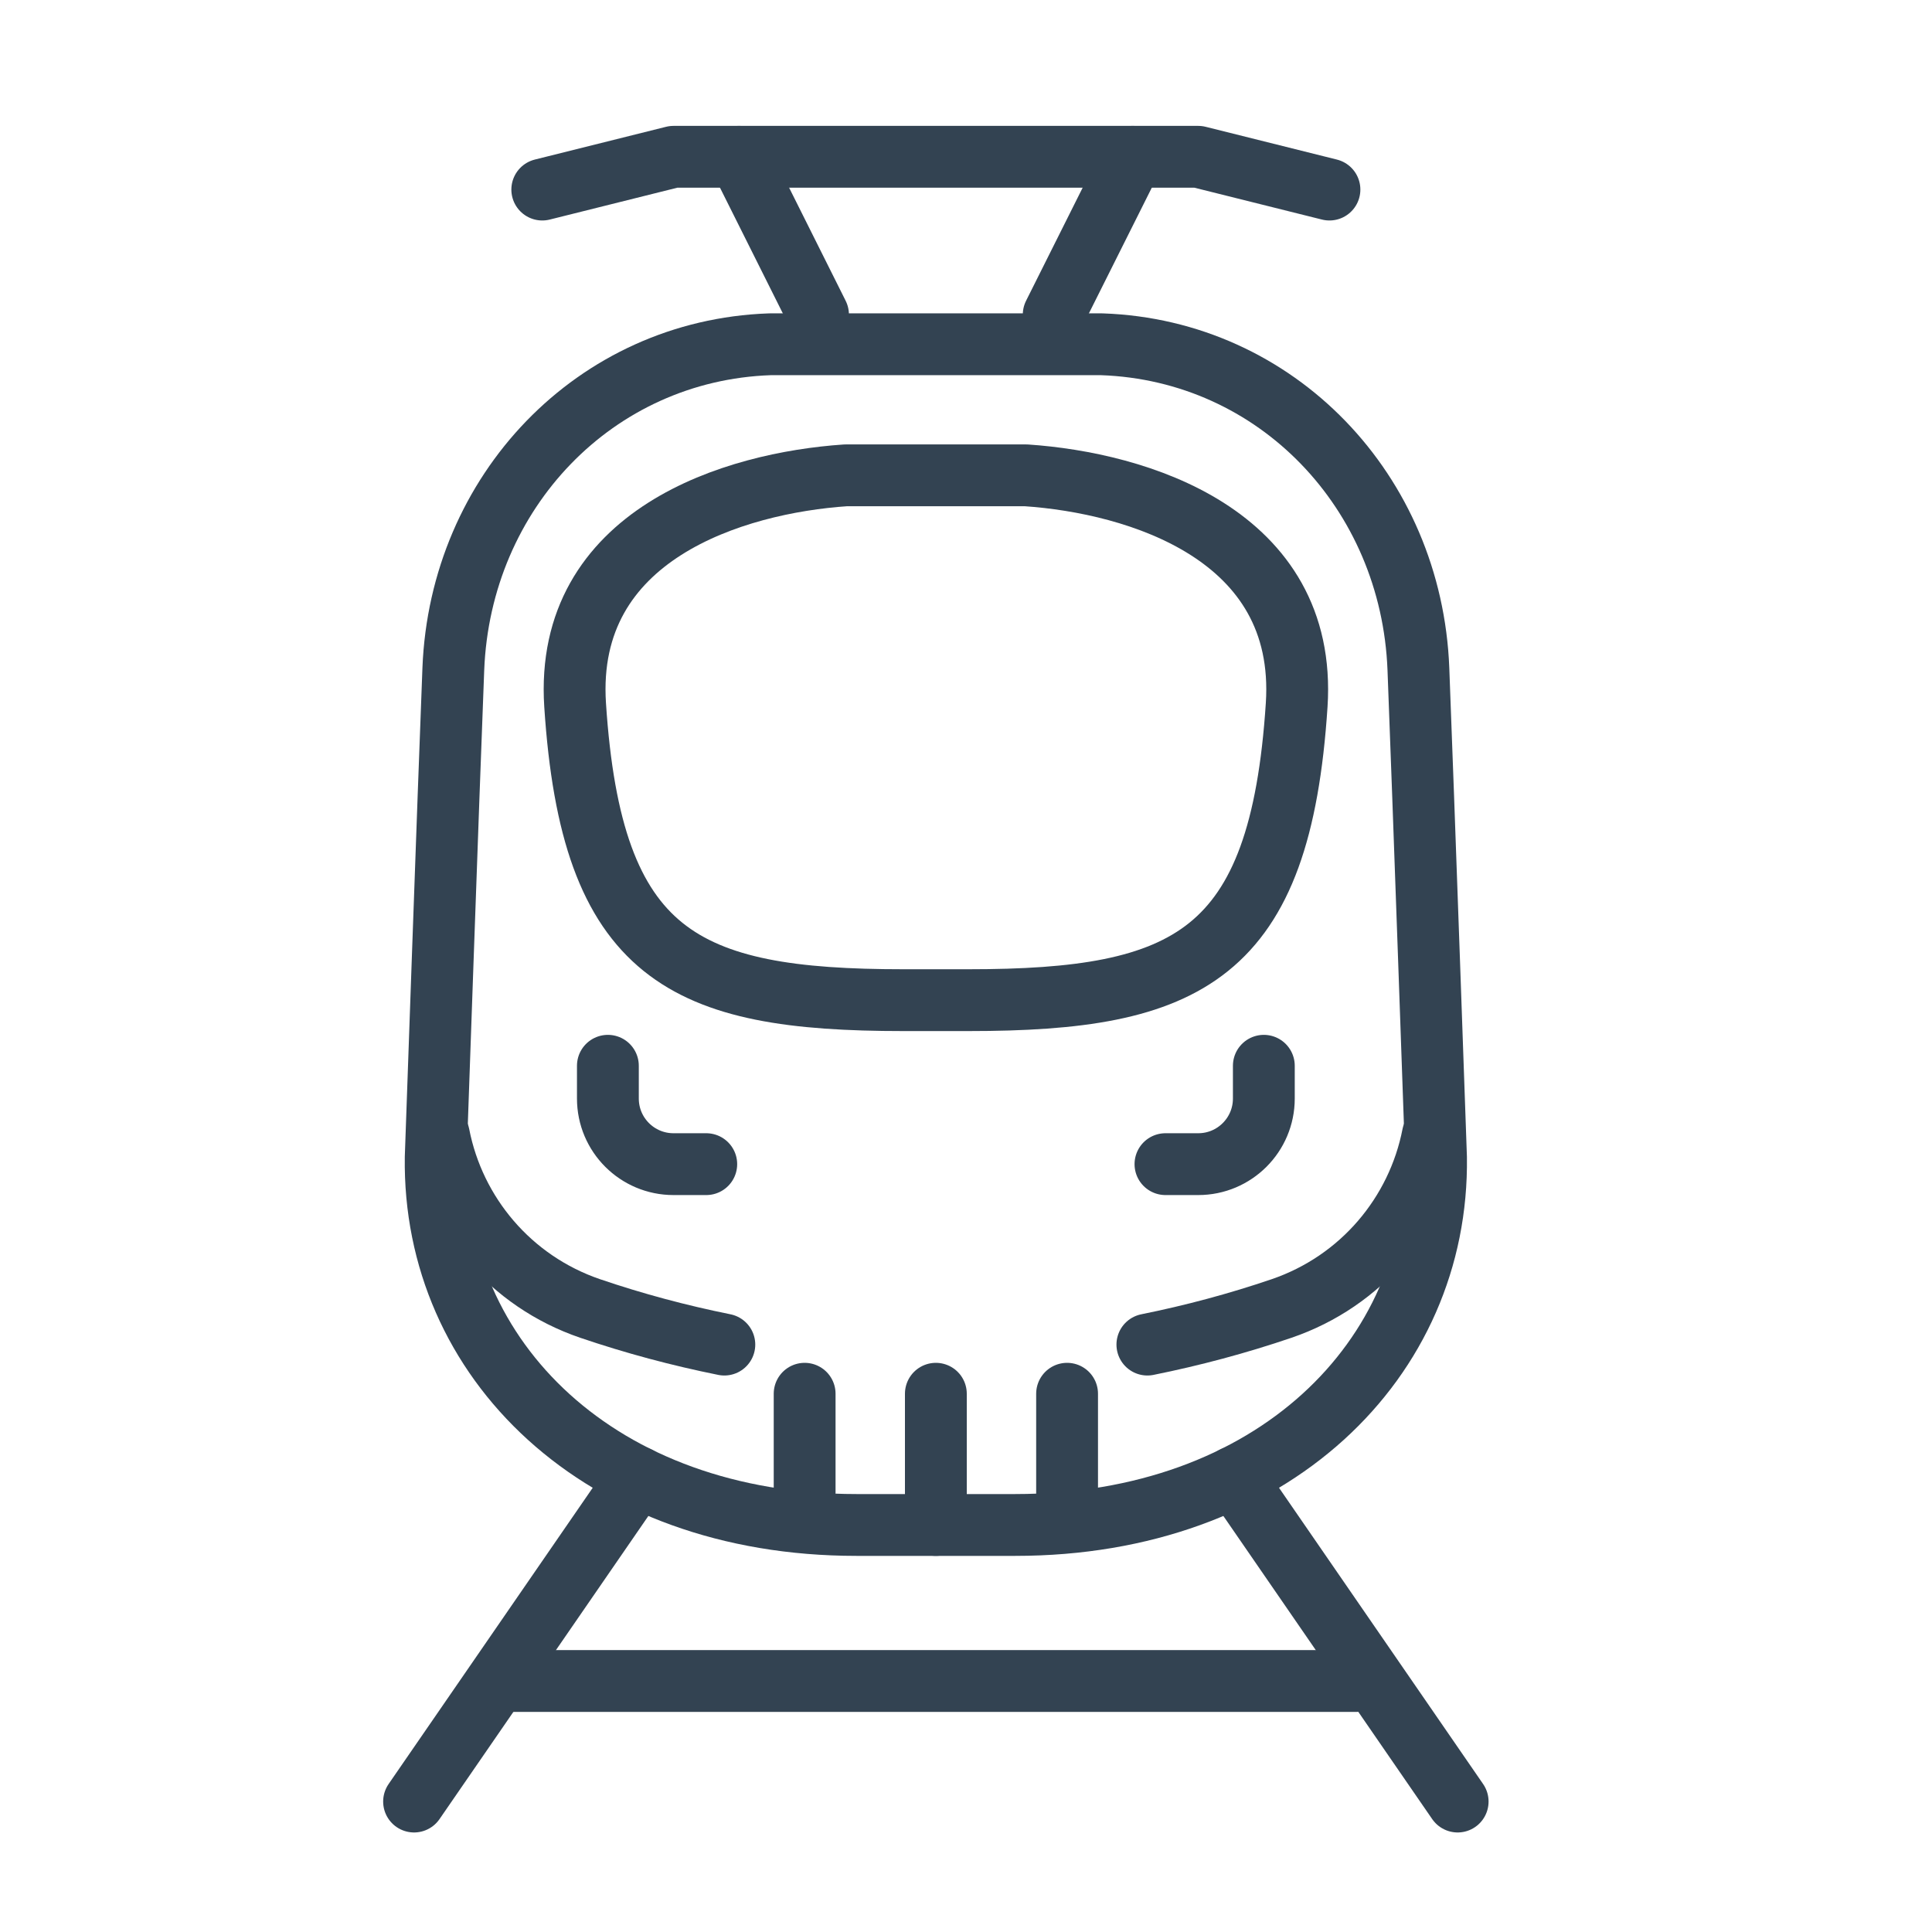
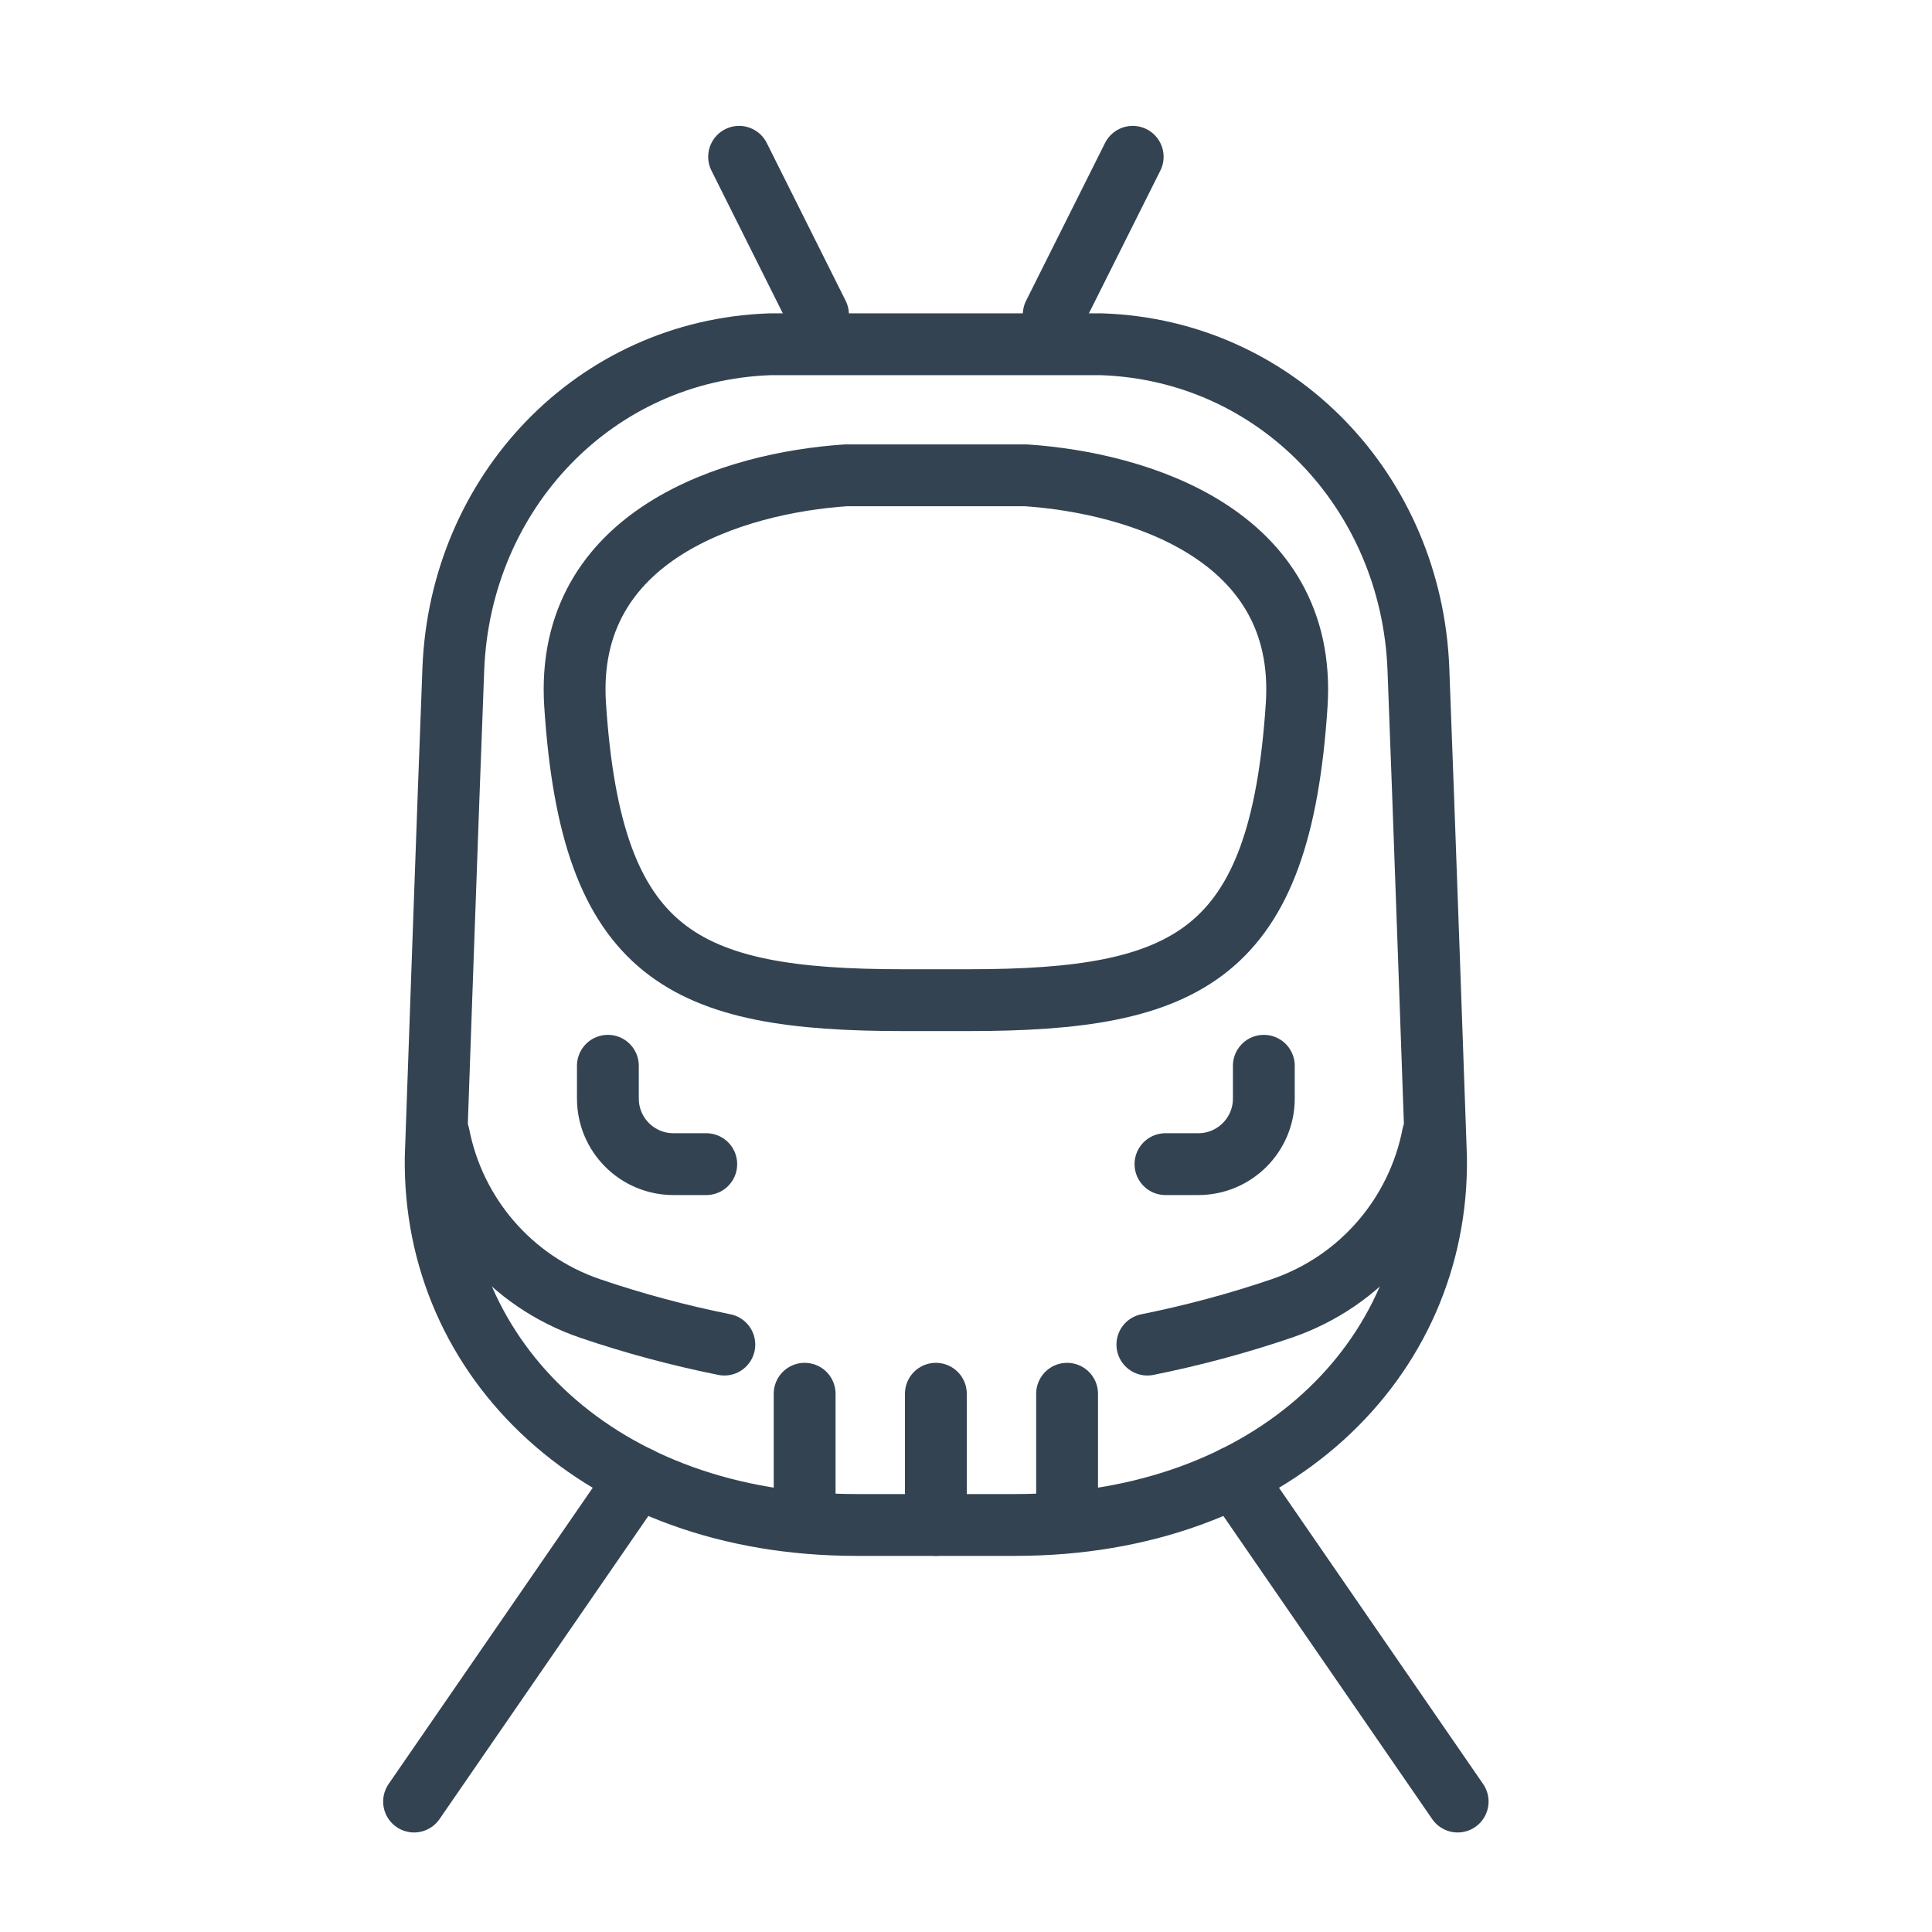
<svg xmlns="http://www.w3.org/2000/svg" id="E_x5F_Zug" width="250" height="250" version="1.1" viewBox="0 0 250 250">
  <defs>
    <style>
      .st0 {
        fill: none;
        stroke: #334352;
        stroke-linecap: round;
        stroke-linejoin: round;
        stroke-width: 8px;
      }
    </style>
  </defs>
  <line class="st0" x1="159.69" y1="191.13" x2="188.62" y2="233.12" />
  <line class="st0" x1="82.51" y1="191.13" x2="53.58" y2="233.12" />
-   <line class="st0" x1="65.06" y1="217.52" x2="175.47" y2="217.52" />
  <path class="st0" d="M163.54,137.91v4.24c0,4.69-3.8,8.49-8.49,8.49h-4.24" />
  <path class="st0" d="M78.66,137.91v4.24c0,4.69,3.8,8.49,8.49,8.49h4.24" />
  <line class="st0" x1="121.1" y1="197.33" x2="121.1" y2="180.35" />
  <line class="st0" x1="138.08" y1="196.2" x2="138.08" y2="180.35" />
  <line class="st0" x1="104.12" y1="196.2" x2="104.12" y2="180.35" />
  <path class="st0" d="M116.89,129.42c-28.42,0-40.35-5.66-42.47-38.2-1.44-22.12,20.69-28.74,34.99-29.71h23.39c14.3.97,36.43,7.59,34.99,29.71-2.12,32.54-14.06,38.2-42.47,38.2h-8.42Z" />
-   <path class="st0" d="M121.1,197.33h-10.28c-33.2,0-54.81-21.4-54.44-47.56,0,0,1.66-47.41,2.28-63.21.9-22.92,18.34-41.22,40.95-42.01h21.49s21.49,0,21.49,0c22.62.79,40.06,19.09,40.95,42.01.62,15.8,2.28,63.21,2.28,63.21.37,26.16-21.24,47.56-54.44,47.56h-10.28Z" />
+   <path class="st0" d="M121.1,197.33h-10.28c-33.2,0-54.81-21.4-54.44-47.56,0,0,1.66-47.41,2.28-63.21.9-22.92,18.34-41.22,40.95-42.01h21.49s21.49,0,21.49,0c22.62.79,40.06,19.09,40.95,42.01.62,15.8,2.28,63.21,2.28,63.21.37,26.16-21.24,47.56-54.44,47.56h-10.28" />
  <path class="st0" d="M148.47,173.99c5.86-1.18,11.66-2.73,17.36-4.67,10.34-3.53,17.6-12.27,19.58-22.45" />
  <path class="st0" d="M93.73,173.99c-5.86-1.18-11.66-2.73-17.36-4.67-10.34-3.53-17.6-12.27-19.58-22.45" />
  <line class="st0" x1="105.85" y1="40.71" x2="95.64" y2="20.29" />
  <line class="st0" x1="136.35" y1="40.71" x2="146.57" y2="20.29" />
-   <polyline class="st0" points="70.17 24.53 87.15 20.29 155.05 20.29 172.03 24.53" />
</svg>